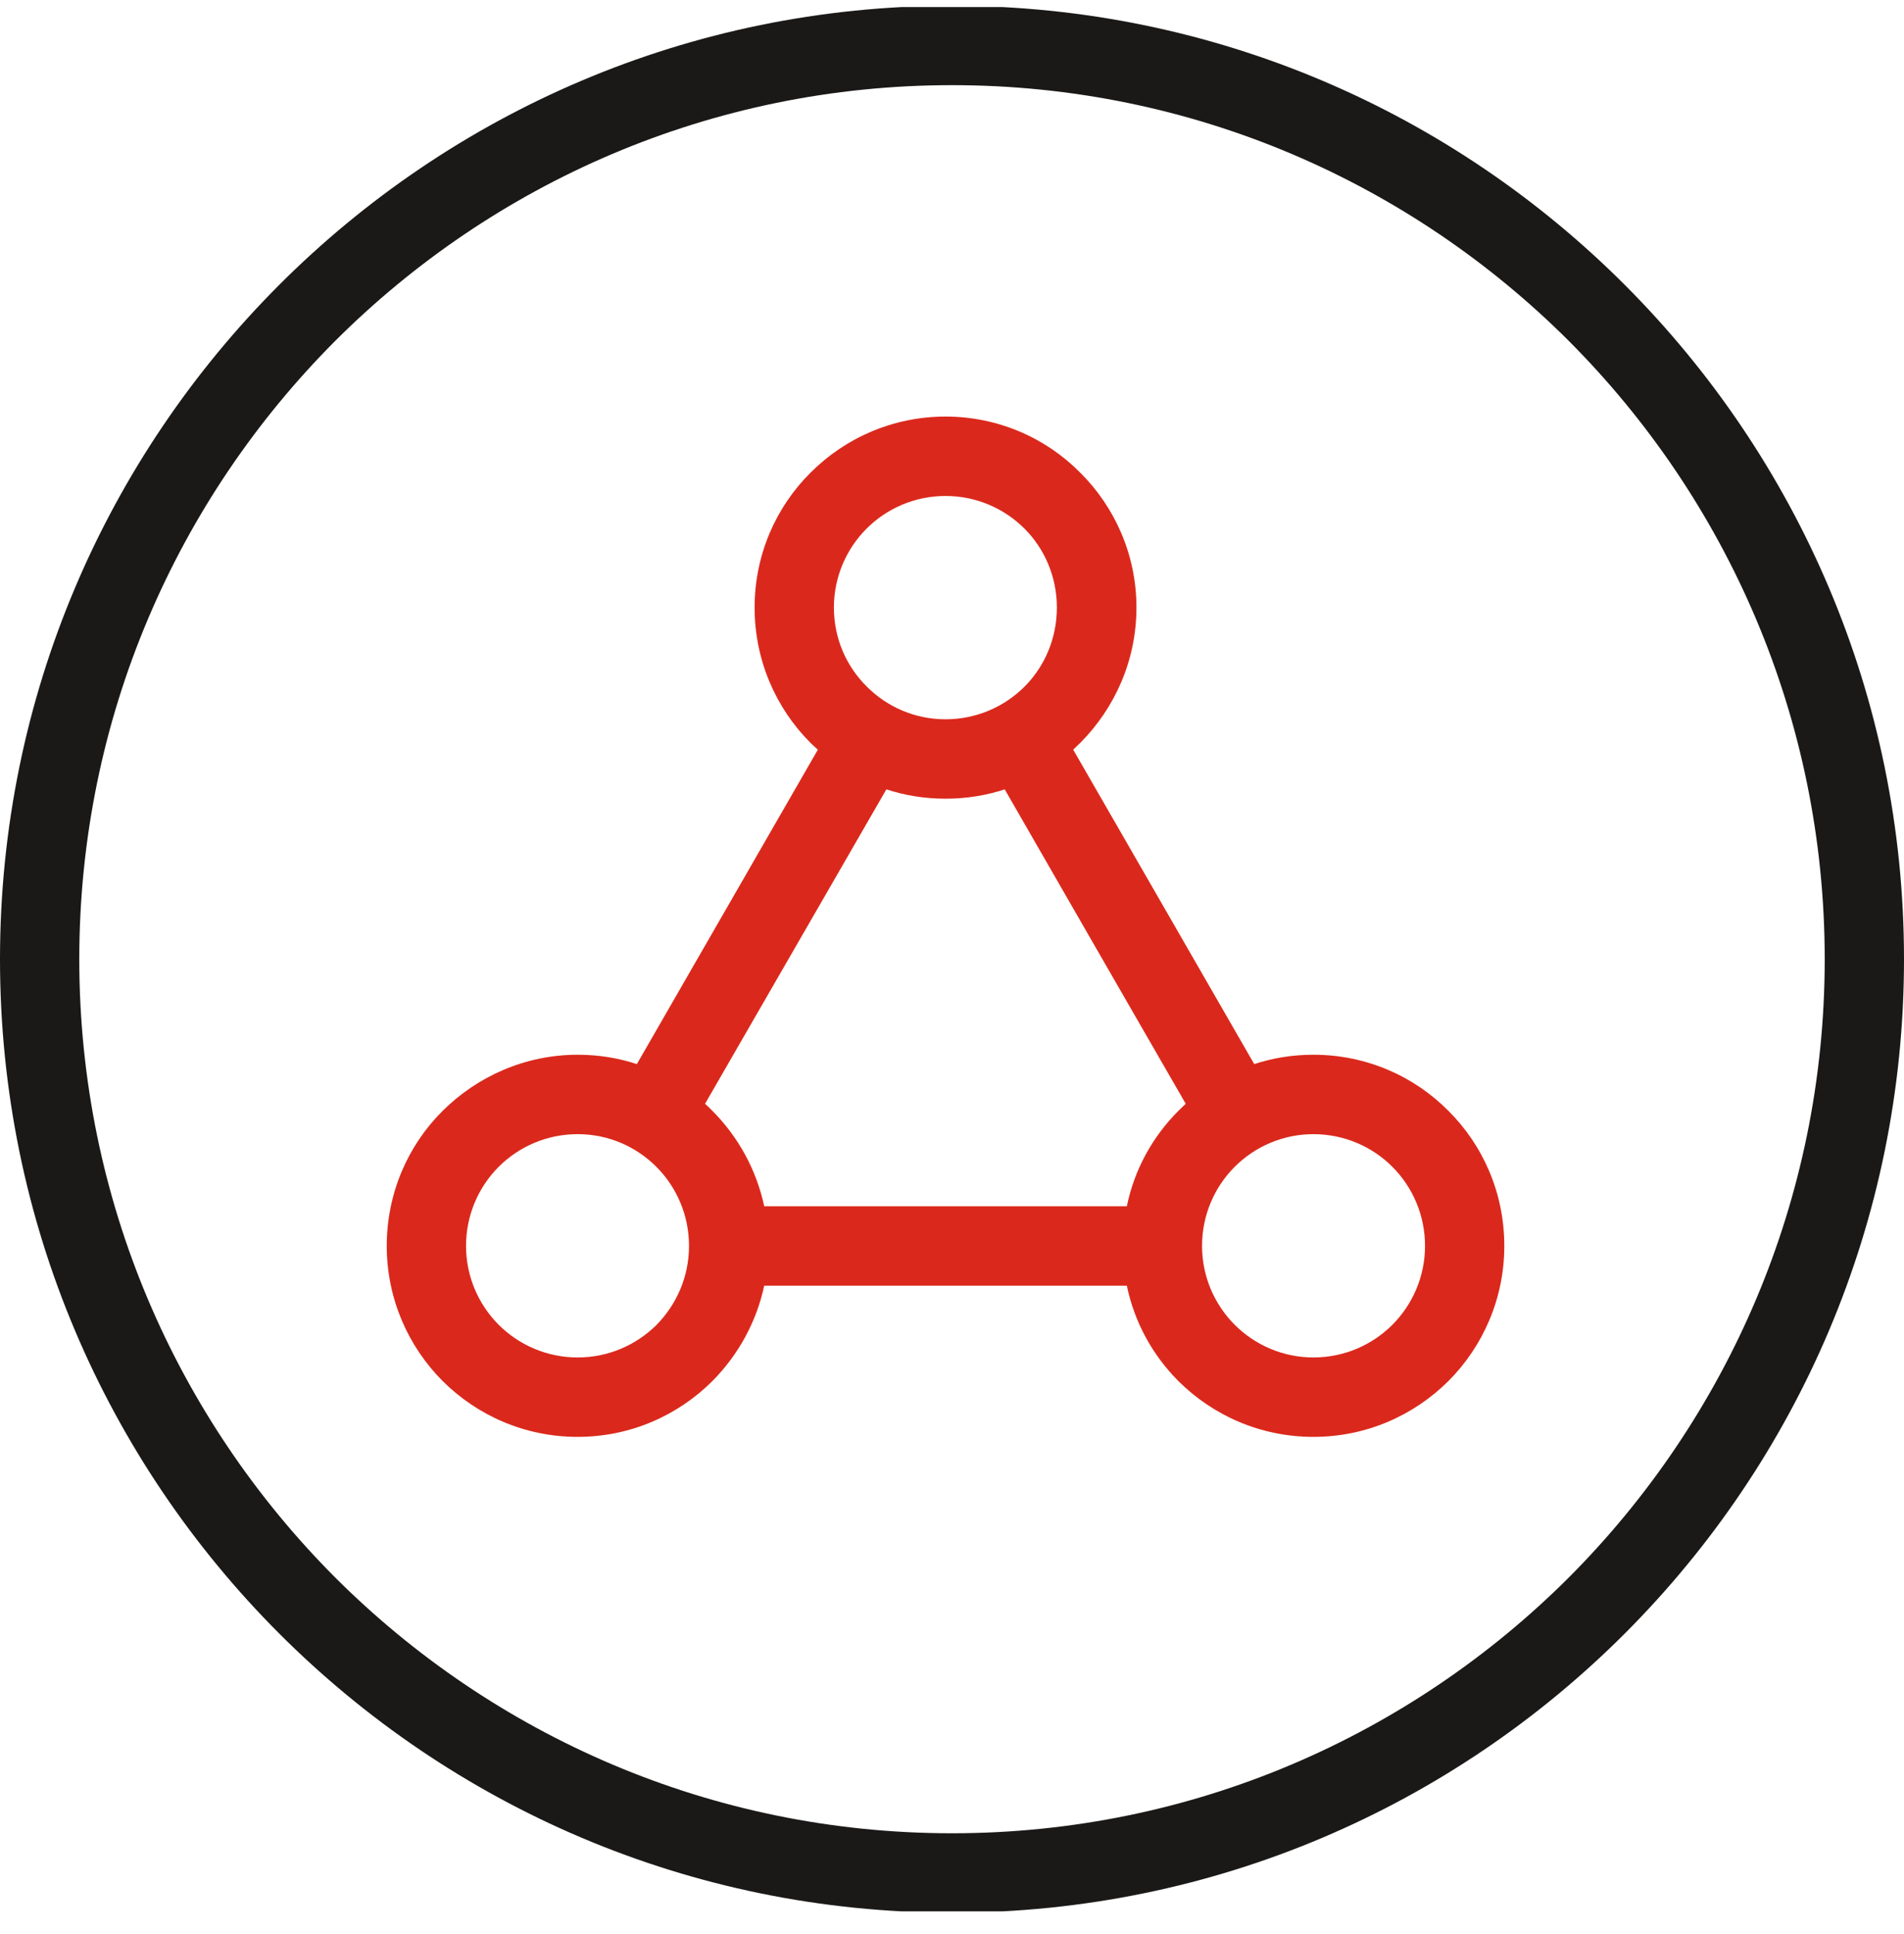
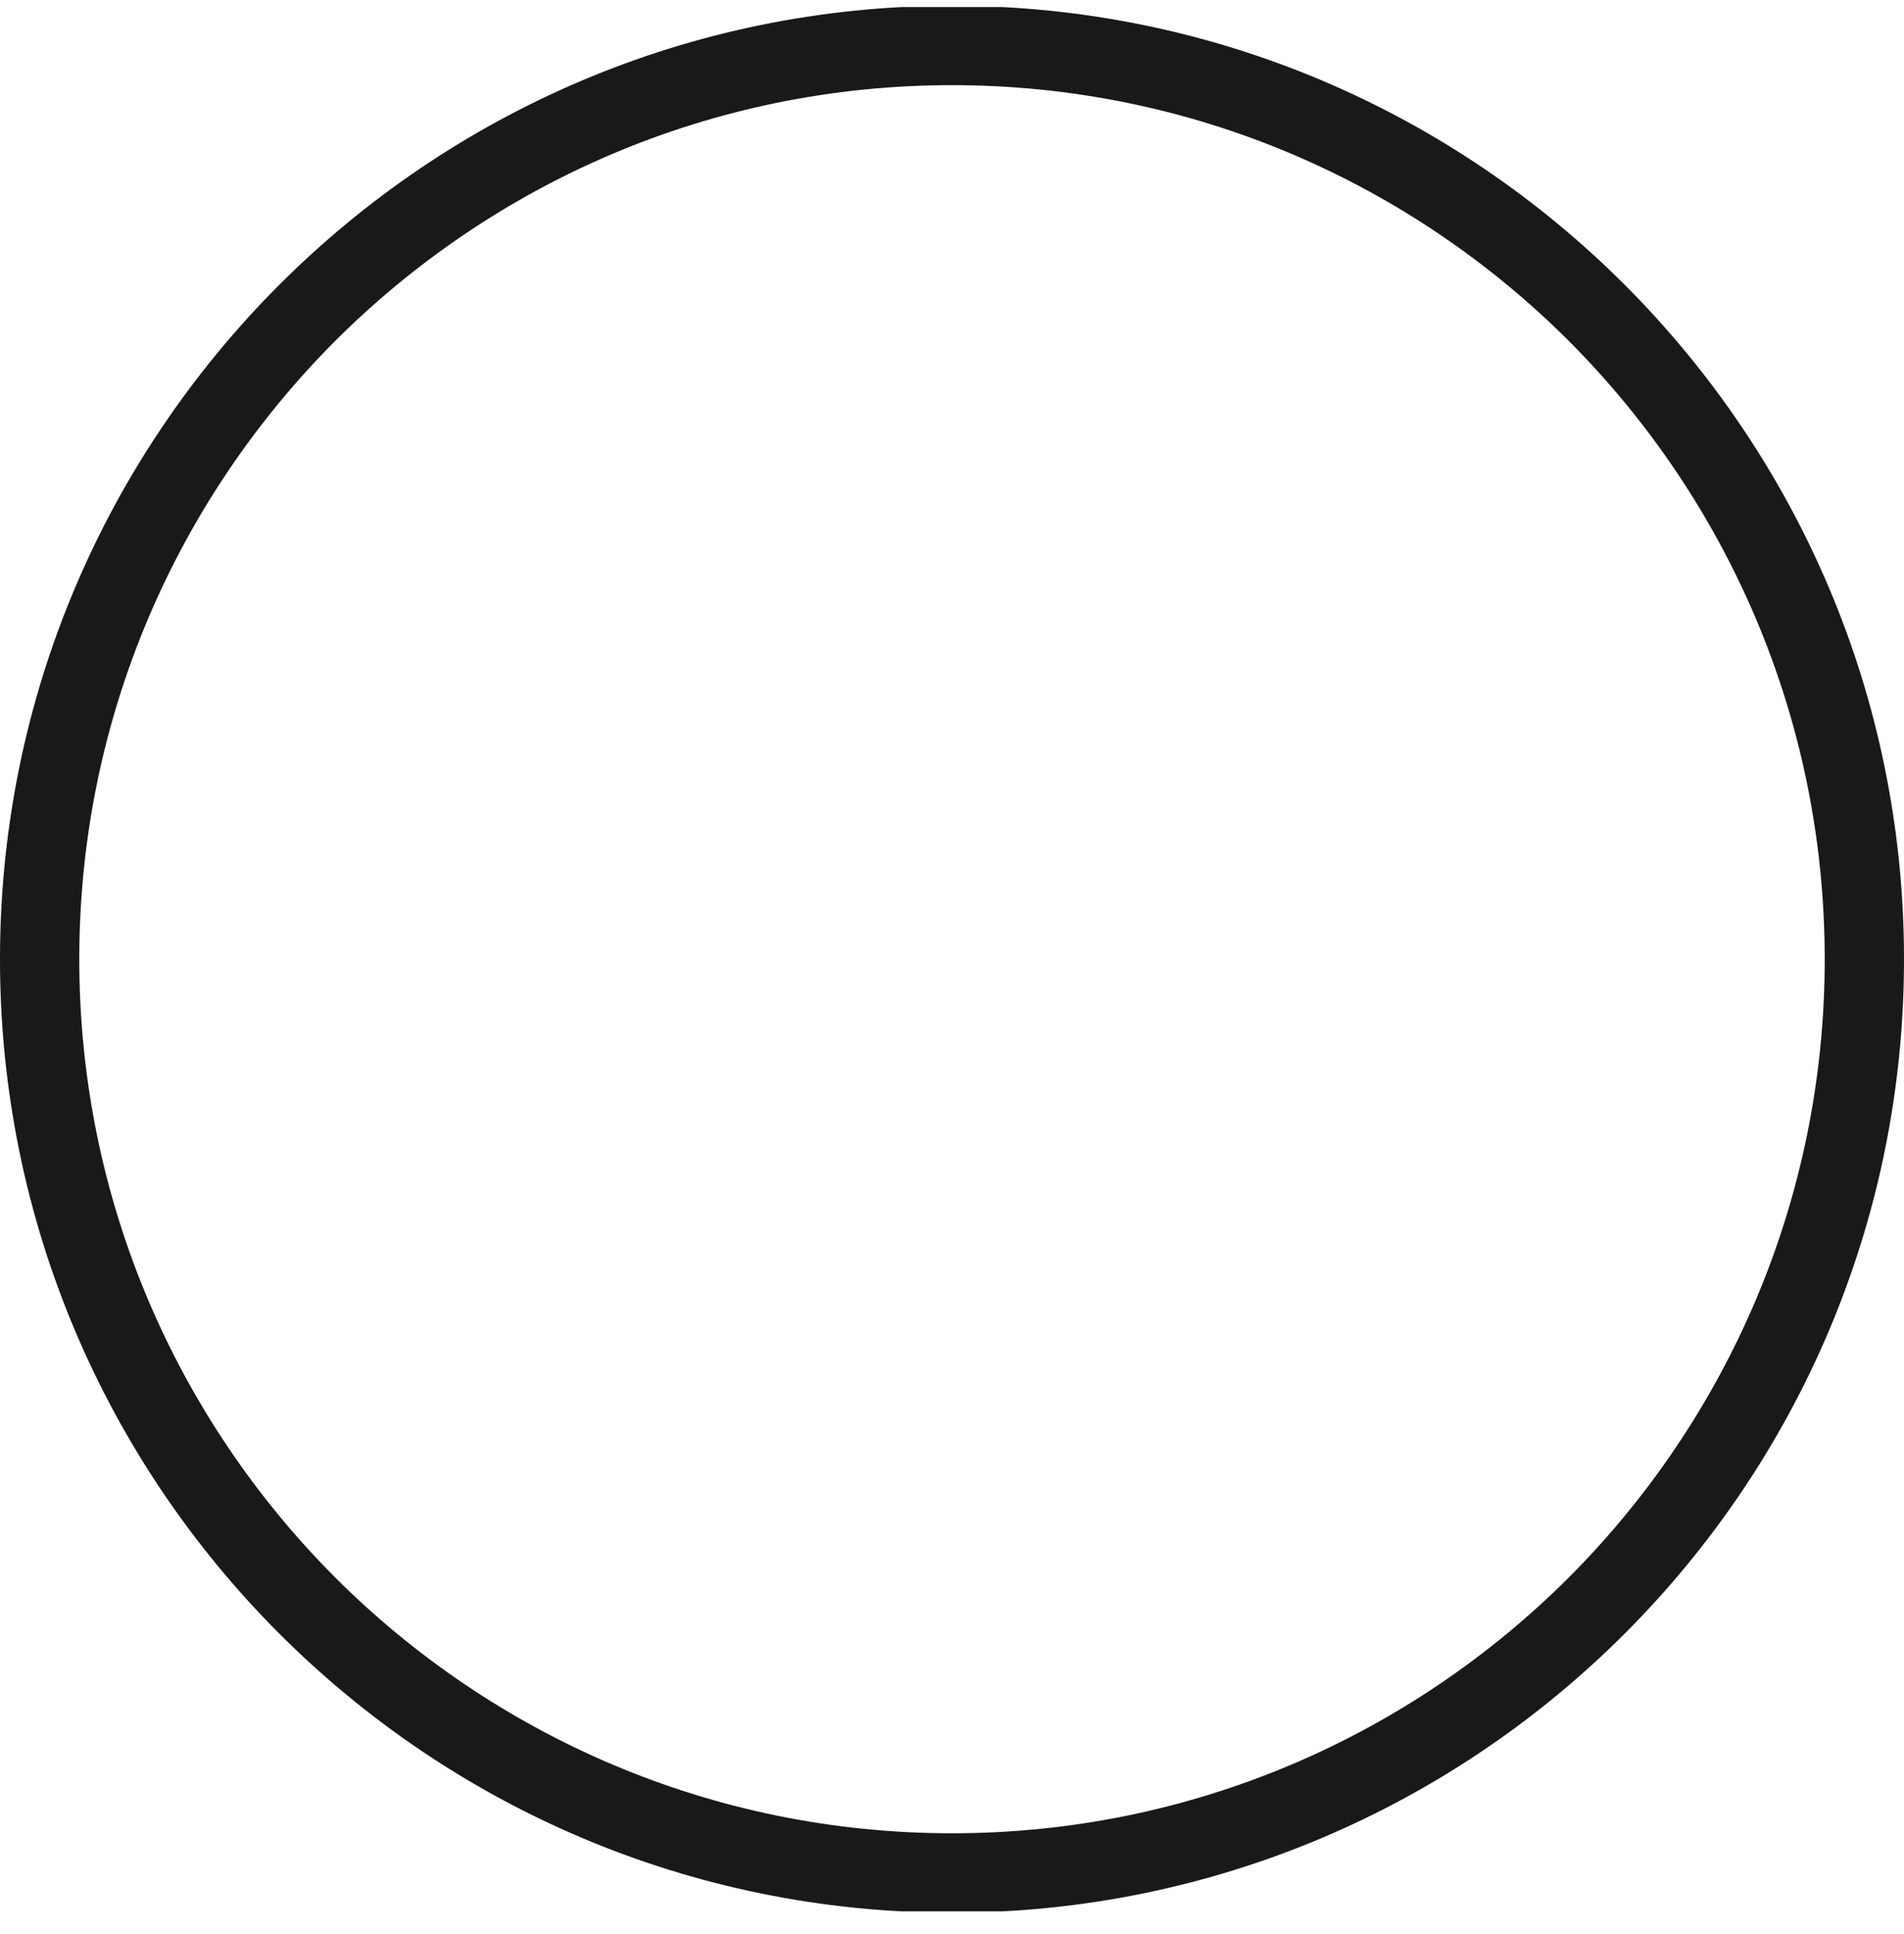
<svg xmlns="http://www.w3.org/2000/svg" width="64" height="65" viewBox="0 0 64 65" fill="none">
  <g clip-path="url(#clip0_10490_6644)">
    <path d="M32 0.193C40.838 0.193 48.833 3.784 54.623 9.583C60.414 15.382 64 23.388 64 32.237C64 41.087 60.414 49.093 54.623 54.892C48.833 60.691 40.838 64.282 32 64.282C23.162 64.282 15.167 60.691 9.377 54.892C3.586 49.093 0 41.087 0 32.237C0 23.388 3.586 15.382 9.377 9.583C15.167 3.784 23.162 0.193 32 0.193ZM52.742 11.467C47.432 6.159 40.103 2.862 32 2.862C23.897 2.862 16.568 6.159 11.258 11.467C5.957 16.785 2.665 24.123 2.665 32.237C2.665 40.352 5.957 47.691 11.258 53.008C16.568 58.316 23.897 61.613 32 61.613C40.103 61.613 47.432 58.316 52.742 53.008C58.043 47.691 61.335 40.352 61.335 32.237C61.335 24.123 58.043 16.785 52.742 11.467Z" fill="#1B1918" />
-     <path d="M31.783 14C33.546 14 35.153 14.716 36.309 15.884C37.475 17.041 38.2 18.651 38.2 20.417C38.2 22.192 37.475 23.792 36.319 24.959C36.241 25.038 36.153 25.116 36.074 25.195L42.159 35.762C42.786 35.556 43.452 35.448 44.148 35.448C45.921 35.448 47.528 36.164 48.684 37.332C49.85 38.489 50.565 40.098 50.565 41.874C50.565 43.64 49.85 45.249 48.684 46.417C47.518 47.575 45.921 48.291 44.148 48.291C42.374 48.291 40.777 47.575 39.611 46.417C38.749 45.554 38.132 44.445 37.877 43.209H25.688C25.424 44.445 24.806 45.544 23.954 46.407C22.788 47.575 21.181 48.291 19.418 48.291C17.644 48.291 16.047 47.575 14.881 46.417C13.715 45.249 13 43.64 13 41.874C13 40.098 13.715 38.489 14.881 37.332C16.047 36.174 17.654 35.448 19.418 35.448C20.113 35.448 20.779 35.556 21.407 35.762L27.491 25.195C27.413 25.126 27.325 25.048 27.246 24.969C26.08 23.802 25.365 22.192 25.365 20.417C25.365 18.651 26.08 17.041 27.246 15.884C28.412 14.716 30.019 14 31.783 14ZM33.772 26.529C33.145 26.735 32.478 26.843 31.783 26.843C31.087 26.843 30.421 26.735 29.794 26.529L23.699 37.096C23.788 37.175 23.866 37.253 23.944 37.332C24.806 38.195 25.424 39.304 25.688 40.54H37.877C38.132 39.294 38.749 38.195 39.611 37.332C39.69 37.253 39.778 37.175 39.856 37.096L36.809 31.808L33.772 26.529ZM22.063 39.215C21.387 38.538 20.456 38.117 19.418 38.117C18.379 38.117 17.439 38.538 16.762 39.215C16.086 39.892 15.665 40.834 15.665 41.874C15.665 42.904 16.086 43.846 16.762 44.523C17.439 45.2 18.379 45.622 19.418 45.622C20.456 45.622 21.387 45.2 22.063 44.533C22.739 43.846 23.16 42.914 23.16 41.874C23.16 40.834 22.739 39.892 22.063 39.215ZM46.803 39.215C46.127 38.538 45.186 38.117 44.148 38.117C43.119 38.117 42.178 38.538 41.502 39.215C40.826 39.892 40.405 40.834 40.405 41.874C40.405 42.904 40.826 43.846 41.502 44.523C42.178 45.2 43.119 45.622 44.148 45.622C45.186 45.622 46.127 45.2 46.803 44.523C47.479 43.846 47.9 42.904 47.9 41.874C47.9 40.834 47.479 39.892 46.803 39.215ZM34.438 17.768C33.762 17.091 32.821 16.669 31.783 16.669C30.744 16.669 29.803 17.091 29.127 17.768C28.451 18.445 28.03 19.387 28.03 20.417C28.03 21.457 28.451 22.399 29.137 23.076C29.813 23.753 30.744 24.174 31.783 24.174C32.821 24.174 33.762 23.753 34.438 23.076C35.114 22.399 35.525 21.457 35.525 20.417C35.525 19.387 35.114 18.445 34.438 17.768Z" fill="#DA291C" />
  </g>
  <defs>
    <clipPath id="clip0_10490_6644">
      <rect width="64" height="64" fill="white" transform="translate(0 0.238)" />
    </clipPath>
  </defs>
</svg>